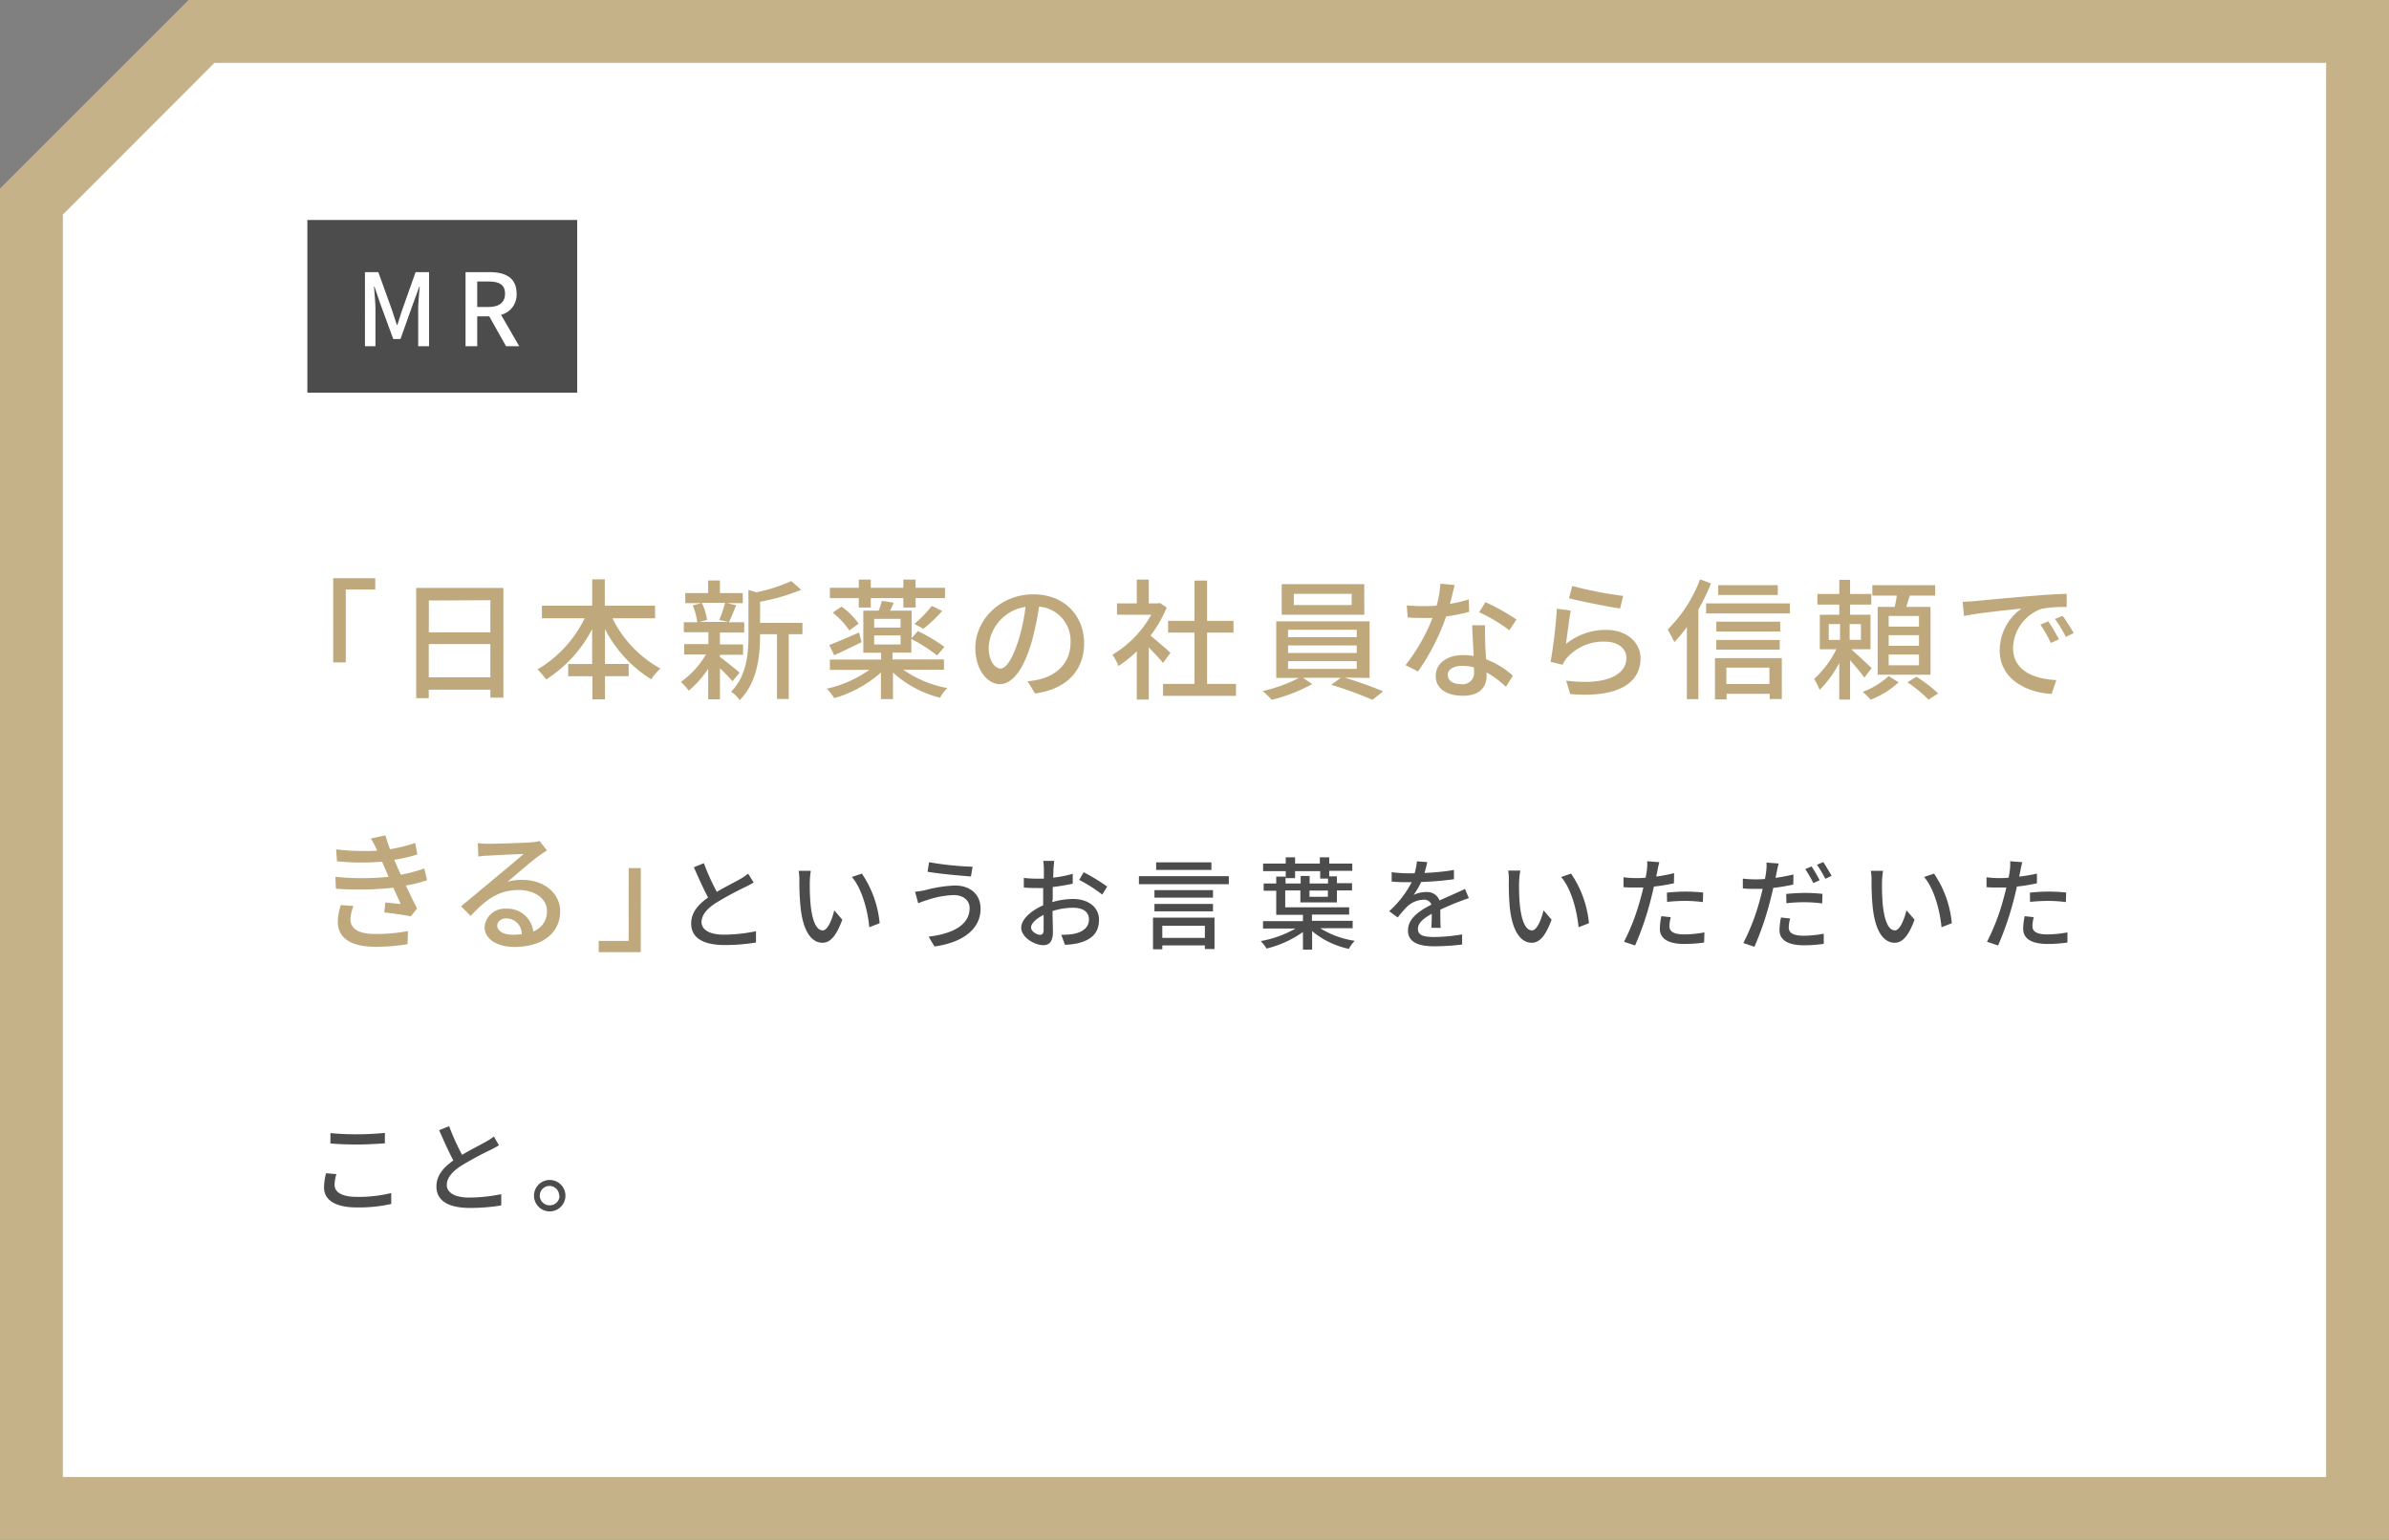
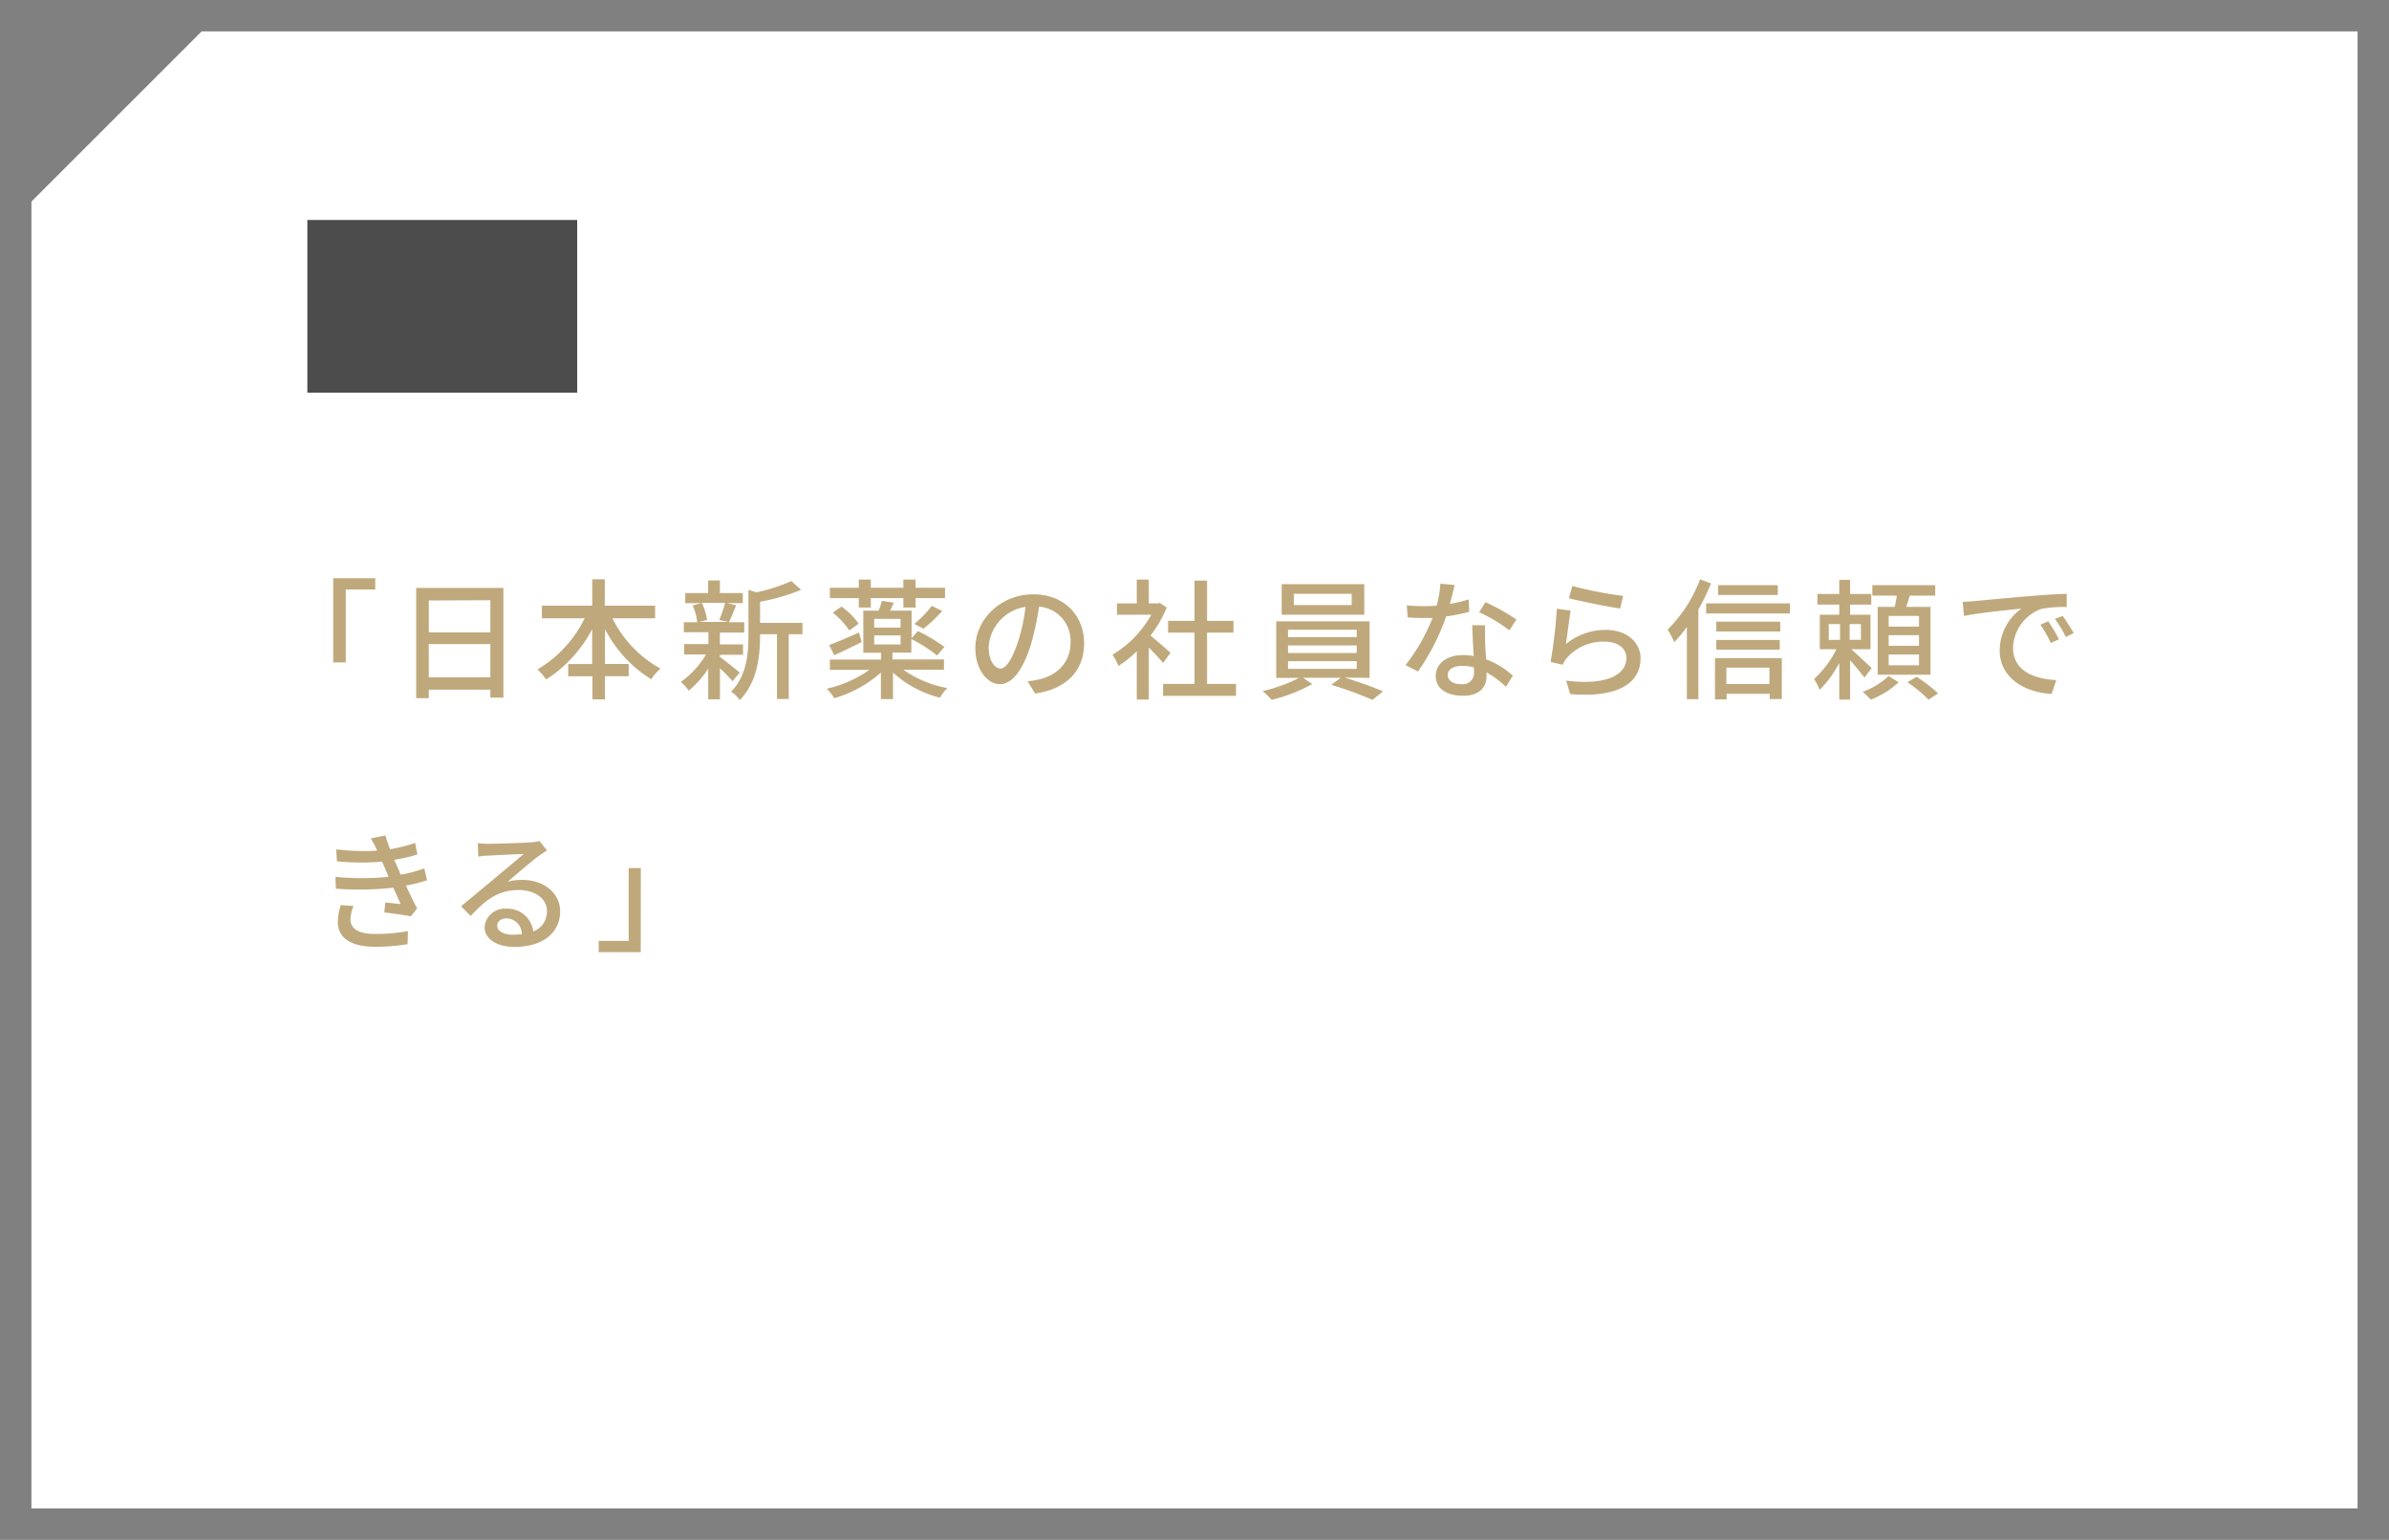
<svg xmlns="http://www.w3.org/2000/svg" width="380" height="245" viewBox="0 0 380 245">
  <rect x="0" y="0" width="380" height="245" fill="#808080" stroke="none" />
  <defs>
    <style>.a{fill:#fff}.d{fill:#4c4c4c}</style>
  </defs>
  <polygon class="a" points="5 240 5 32.07 32.07 5 375 5 375 240 5 240" />
-   <path d="M370 10v225H10V34.14L33.12 11l1-1H370m10-10H30L0 30v215h380V0z" fill="#c5b289" />
  <path d="M53 92h6.69v1.79H55v11.61h-2zm27.07 1.54V111H78v-1.27h-9.8v1.35h-2V93.54zm-11.86 2v5.07H78V95.5zM78 107.77v-5.29h-9.8v5.29zm19.41-9.4a18.49 18.49 0 007.64 8 8.81 8.81 0 00-1.46 1.71 20.18 20.18 0 01-7.36-8v5.56H100v1.95h-3.77v3.68h-2v-3.67h-3.85v-1.95h3.81v-5.54a21.09 21.09 0 01-7.32 8 11.58 11.58 0 00-1.37-1.6 19.28 19.28 0 007.5-8.14h-6.8v-2h8v-4.2h2v4.2h8v2zm19.11 10.02a28.14 28.14 0 00-2-2.06v4.93h-1.87v-4.86a15.78 15.78 0 01-3.1 3.49 7.9 7.9 0 00-1.25-1.39 14.4 14.4 0 004-4.37h-3.47v-1.65h3.85v-1.89h-3.91V99h2.14a10 10 0 00-.73-2.68l1.41-.36H109v-1.6h3.64v-2h1.87v2h3.64v1.6h-2.52l1.46.34c-.4 1-.79 2-1.15 2.7h2.44v1.64h-3.87v1.89h3.68v1.65h-3.68v.35c.75.52 2.66 2.08 3.14 2.48zm-4.88-12.48a9.79 9.79 0 01.83 2.73l-1.21.31h4.58l-1.44-.31a19.53 19.53 0 00.94-2.73zm16 5h-2.18v10.3h-1.87v-10.3h-2.69v.19c0 3.08-.37 7.4-3.24 10.3a4.65 4.65 0 00-1.38-1.34c2.52-2.55 2.77-6.11 2.77-9v-7.2l1.29.38a27.23 27.23 0 005.53-1.79l1.56 1.39a31.91 31.91 0 01-6.53 1.9v3.36h6.74zm16.05 5.65a17.51 17.51 0 007 2.91 6.68 6.68 0 00-1.17 1.54 17.45 17.45 0 01-7.48-4v4.22h-1.92V107a19 19 0 01-7.42 4.08 8.43 8.43 0 00-1.19-1.5 19.22 19.22 0 006.78-3H132v-1.64h8.15v-1.08h-2.83v-6.7h2.44a14.22 14.22 0 00.52-1.56l1.89.29c-.21.46-.39.88-.58 1.27H145v4.39l1-1.14a27.19 27.19 0 014.22 2.51l-1.16 1.37a24.27 24.27 0 00-4.1-2.62v2.17h-3v1.08h8.19v1.64zm-6.64-4.39c-1.49.73-3.05 1.5-4.36 2.08l-.79-1.62c1.22-.46 3-1.23 4.74-2zm-.45-7H132v-1.65h4.6v-1.31h1.91v1.31h5.18v-1.31h1.95v1.31h4.68v1.64h-4.68v1.5h-1.95v-1.5h-5.18v1.5h-1.91zm-2.75 1.34a11.53 11.53 0 012.73 2.72l-1.48 1.08a12.65 12.65 0 00-2.64-2.83zm5.2 3.34h4.2v-1.38h-4.2zm0 2.69h4.2v-1.44h-4.2zm6.39-3.27a18.83 18.83 0 002.78-2.87l1.65.81a22.26 22.26 0 01-3 2.83zm18.01 9.12a11 11 0 001.83-.29c2.64-.6 5-2.52 5-5.84a5.44 5.44 0 00-5-5.74 47.47 47.47 0 01-1.23 5.78c-1.25 4.2-3 6.55-5 6.55s-3.91-2.31-3.91-5.74c0-4.58 4.05-8.55 9.21-8.55 5 0 8.09 3.45 8.09 7.78s-2.76 7.3-7.8 8zm-1.45-6.53a28.61 28.61 0 001.12-5.3 6.89 6.89 0 00-5.86 6.36c0 2.37 1.06 3.45 1.89 3.45S161 105 162 101.86zm23 3.62c-.48-.6-1.42-1.6-2.27-2.45v8.27h-1.91v-7.67a19.11 19.11 0 01-2.92 2.33 8.68 8.68 0 00-.95-1.79 17.07 17.07 0 006.17-6.36h-5.45V96h3.15v-3.79h1.91V96h1.43l.34-.06 1.08.72a19.39 19.39 0 01-2.58 4.47c1 .8 2.7 2.29 3.18 2.73zm11.6 3.33v1.91H185v-1.91h5v-8.16h-4.2v-1.87h4.2v-6.4h2v6.4h4.2v1.87H192v8.16zm17.25-1A61.24 61.24 0 01220 110l-1.7 1.35a58.07 58.07 0 00-6.55-2.39l1.52-1.12h-6l1.46 1a26.49 26.49 0 01-6.45 2.51 11.33 11.33 0 00-1.45-1.39 24.5 24.5 0 005.78-2.1H203v-9h14.85v9zm3.16-10h-13.14v-4.87H217zm-12.13 3.57h10.92v-1.18h-10.92zm0 2.52h10.92v-1.21h-10.92zm0 2.52h10.92v-1.23h-10.92zM215 94.48h-9.2v1.79h9.2zm18.69 2.87a30.66 30.66 0 01-3.66.73 35.7 35.7 0 01-4.47 8.75l-2-1a29.71 29.71 0 004.3-7.51h-1.48c-.79 0-1.64 0-2.47-.09l-.15-1.91c.82.08 1.79.12 2.62.12s1.4 0 2.13-.08a16.37 16.37 0 00.6-3.49l2.27.21c-.17.7-.44 1.85-.75 3a22.16 22.16 0 003-.71zm2.54 2.14c-.06.87 0 1.58 0 2.41 0 .67.08 1.85.15 3a13.57 13.57 0 014.26 2.6l-1.1 1.77a16 16 0 00-3.08-2.29v.56c0 1.75-1.06 3.16-3.76 3.16-2.4 0-4.33-1-4.33-3.16 0-1.93 1.75-3.31 4.3-3.31a8.84 8.84 0 011.73.15c-.08-1.62-.19-3.56-.23-4.91zm-1.79 6.7a6.75 6.75 0 00-1.89-.25c-1.37 0-2.27.6-2.27 1.43s.71 1.48 2.13 1.48a1.79 1.79 0 002.05-1.94c0-.2 0-.43-.02-.72zm5.64-5.91a26 26 0 00-4.8-2.87l1-1.6a33.57 33.57 0 014.93 2.76zm9.01 2.18a10 10 0 016.39-2.24c3.34 0 5.47 2.06 5.47 4.49 0 3.72-3.16 6.39-11.19 5.72l-.65-2.14c6.37.81 9.59-.9 9.59-3.62 0-1.52-1.41-2.58-3.39-2.58a7.72 7.72 0 00-6.07 2.58 4.58 4.58 0 00-.69 1.1l-1.91-.46a78.9 78.9 0 001-8.46l2.2.29c-.23 1.29-.58 4.06-.75 5.32zm1-9.23a60.44 60.44 0 008.09 1.58l-.48 2c-2-.27-6.55-1.21-8.13-1.62zm22.06-.4a32.42 32.42 0 01-2 4.14v14.27h-1.83V99.76a22.82 22.82 0 01-2 2.41 18.17 18.17 0 00-1.06-2 22.48 22.48 0 005.16-8zM284.71 96v1.6h-13.33V96zm-11.92 8.71h10.63v6.51h-1.93v-.83h-6.85v.89h-1.85zm10.4-4.24H273v-1.56h10.15zM273 101.82h10.09v1.54H273zm9.78-7.15h-9.49v-1.56h9.49zm-8.18 11.56v2.6h6.85v-2.6zm21.95 1.58c-.46-.67-1.44-1.81-2.27-2.77v6.26h-1.72v-5.82a17.35 17.35 0 01-3.12 4.28 12.32 12.32 0 00-.88-1.74 16.05 16.05 0 003.54-4.72h-2.64v-5.49h3.1V96.2h-3.48v-1.7h3.48v-2.25h1.72v2.25h3.37v1.7h-3.37v1.61h3.25v5.49h-3.06c.87.77 2.77 2.55 3.24 3zm-5.66-6h1.79V99.3h-1.79zM296 99.3h-1.79v2.5H296zm6 9.26a14.07 14.07 0 01-4.43 2.76 14 14 0 00-1.29-1.24 12.45 12.45 0 004.14-2.52zm-.62-12c.12-.56.25-1.21.33-1.79h-3.89v-1.66h10v1.66h-4.05c-.19.62-.38 1.23-.54 1.79h3.84v10.79h-8.4V96.56zm3.86 1.44h-4.82v1.69h4.82zm0 3.06h-4.82v1.69h4.82zm0 3.08h-4.82v1.71h4.82zm-.39 3.54a23.54 23.54 0 013.43 2.64l-1.52 1a21.88 21.88 0 00-3.37-2.77zm9.22-12.04c1.49-.14 5.17-.5 9-.81 2.18-.19 4.26-.31 5.66-.35v2.1a19.84 19.84 0 00-4 .29 6.81 6.81 0 00-4.53 6.18c0 3.76 3.49 5 6.88 5.15l-.74 2.21c-4-.21-8.26-2.37-8.26-6.91a8.15 8.15 0 013.47-6.67c-1.79.19-6.84.68-9.15 1.18l-.21-2.26c.75-.02 1.46-.07 1.88-.11zm13.43 6.08l-1.29.58a19.88 19.88 0 00-1.66-2.91l1.25-.54a27.86 27.86 0 011.7 2.87zm2.37-1l-1.27.62a20.26 20.26 0 00-1.74-2.87l1.24-.47a31.45 31.45 0 011.77 2.76zM67.93 140.05a23.77 23.77 0 01-3.37.85c.58 1.21 1.2 2.54 1.79 3.64l-1 1.25c-1.08-.21-2.89-.46-4.22-.62l.16-1.58 2.44.25c-.36-.79-.75-1.71-1.17-2.6a50.52 50.52 0 01-9.13.16l-.08-1.89a42.54 42.54 0 008.46 0l-.56-1.31-.48-1.1a39.29 39.29 0 01-7.17-.06l-.13-1.9a37 37 0 006.53.21l-.16-.35a13.37 13.37 0 00-.86-1.6l2.33-.48c.17.66.44 1.41.73 2.2a26 26 0 004-1l.35 1.83a25.43 25.43 0 01-3.68.85l.37.87.67 1.5a22.71 22.71 0 003.74-1zm-11.71 4.1a6.91 6.91 0 00-.48 2.06c0 1.45 1.1 2.39 3.93 2.39a27 27 0 005.22-.46l-.06 2.08a31 31 0 01-5.1.42c-3.76 0-6-1.29-6-4a9.73 9.73 0 01.47-2.64zM87 135.31c-.42.27-.89.58-1.27.85-1.06.75-3.56 2.93-5 4.14a7.65 7.65 0 012.37-.3c3.45 0 6 2.12 6 5 0 3.31-2.64 5.66-7.26 5.66-2.84 0-4.76-1.29-4.76-3.14a3.19 3.19 0 013.41-2.94 4.12 4.12 0 014.33 3.62 3.36 3.36 0 002.18-3.28c0-1.94-1.95-3.31-4.47-3.31-3.29 0-5.24 1.54-7.67 4.12l-1.52-1.54c1.6-1.31 4.18-3.47 5.38-4.47s3.52-2.93 4.56-3.83c-1.08 0-4.6.19-5.68.25-.52 0-1.06.08-1.52.15l-.08-2.14a15.35 15.35 0 001.64.1c1.08 0 5.74-.13 6.87-.23a6.5 6.5 0 001.31-.21zm-4 13.33a2.49 2.49 0 00-2.44-2.52c-.85 0-1.47.5-1.47 1.15 0 .89 1.06 1.45 2.45 1.45a11.28 11.28 0 001.4-.08zm18.92 2.85h-6.69v-1.79H100v-11.58h1.93z" fill="#bfa97c" />
-   <path class="d" d="M119.88 140.41c-.4.24-.84.48-1.36.73a51.27 51.27 0 00-4.64 2.52c-1.41.91-2.29 1.9-2.29 3.05s1.17 2 3.54 2a25.26 25.26 0 005.12-.55v1.8a30.22 30.22 0 01-5 .4c-3 0-5.31-.9-5.31-3.43 0-1.68 1.07-3 2.69-4.13-.72-1.34-1.52-3.12-2.26-4.82l1.59-.64a35.44 35.44 0 002.06 4.56c1.39-.83 3-1.61 3.78-2.08a8.11 8.11 0 001.2-.82zm8.93-.11a34.92 34.92 0 00.12 3.57c.24 2.49.88 4.16 1.93 4.16.8 0 1.49-1.73 1.84-3.19l1.28 1.49c-1 2.72-2 3.67-3.15 3.67-1.6 0-3.07-1.54-3.5-5.72a42.17 42.17 0 01-.18-4.24 8.51 8.51 0 00-.11-1.49h1.93a13 13 0 00-.16 1.75zm11.11 6.59l-1.65.64c-.25-2.72-1.17-6.13-2.77-8l1.59-.53a16.75 16.75 0 012.83 7.89zm11.78-4.48a14.32 14.32 0 00-4.23.8c-.48.13-1 .34-1.42.5l-.5-1.83a12.16 12.16 0 001.57-.24 21.4 21.4 0 014.77-.75c2.37 0 4.08 1.34 4.08 3.7 0 3.41-3.1 5.42-7.33 6l-.93-1.56c3.89-.48 6.52-1.88 6.52-4.56 0-1.16-.96-2.06-2.53-2.06zm3-4.51l-.26 1.55c-1.79-.13-5.09-.43-6.9-.75l.24-1.52a47.86 47.86 0 006.9.72zm12.68 5.63a12.15 12.15 0 013.3-.5c2.36 0 4.13 1.27 4.13 3.3s-1.09 3.2-3.42 3.76a11.06 11.06 0 01-2 .23l-.58-1.6a9.85 9.85 0 001.9-.12c1.33-.24 2.5-.94 2.5-2.29s-1.1-1.88-2.54-1.88a10.78 10.78 0 00-3.25.52c0 1.32.06 2.65.06 3.27 0 1.68-.62 2.16-1.55 2.16-1.38 0-3.49-1.25-3.49-2.78 0-1.35 1.62-2.74 3.49-3.56v-2.75a9.86 9.86 0 01-1 0 19.88 19.88 0 01-2.08-.08v-1.53a16 16 0 002.1.12h1.09v-1.58a9.74 9.74 0 00-.1-1.25h1.73c0 .3-.08.83-.1 1.22s0 .89-.06 1.45a19 19 0 003.12-.61v1.57a31.42 31.42 0 01-3.18.53v1.83zM166 148v-2.43c-1.15.56-2 1.36-2 2s.93 1.17 1.47 1.17c.35-.04.53-.25.53-.74zm6.37-9.22a29.27 29.27 0 013.74 2.28l-.78 1.28a23 23 0 00-3.67-2.34zm23.09.62v1.28h-14.3v-1.28zM183.4 146h9.78v5h-1.53v-.58h-6.77v.62h-1.48zm9.54-3.18h-9.31v-1.2h9.31zm-9.31 1h9.31V145h-9.31zm9.06-5.41h-8.79v-1.2h8.79zm-7.81 8.89v1.92h6.77v-1.92zm25.12.39a14.45 14.45 0 005.49 2 5.78 5.78 0 00-.94 1.28 13.56 13.56 0 01-5.84-2.82v2.94h-1.46v-2.8a17 17 0 01-5.79 2.63 6.78 6.78 0 00-.92-1.19 17.31 17.31 0 005.54-2h-5.18v-1.17h6.35v-1H203v-3.84h-2v-1.15h2v-1.09h1.48v1.09h2.41v-1.2h1.42v1.2h2.93v-.78h-1.25v-1.19H206v1.12h-1.49v-1.12h-3.6v-1.2h3.6v-1H206v1h3.94v-1h1.49v1h3.67v1.15h-3.67v.88h1.22v1.09h2.41v1.15h-2.41v1.91h-5.81v-1.91h-2.41v2.69h10.17v1.15h-5.92v1h6.48v1.17zm-1.71-6v1h2.93v-1zm19.38 5.92c.05-.54.07-1.44.07-2.22-1.35.75-2.2 1.47-2.2 2.4 0 1.09 1 1.29 2.63 1.29a27.3 27.3 0 004.4-.41v1.61a38.64 38.64 0 01-4.4.28c-2.37 0-4.21-.55-4.21-2.52s1.91-3.18 3.73-4.11a1.23 1.23 0 00-1.28-.78 4 4 0 00-2.62 1.13 17 17 0 00-1.46 1.7l-1.36-1a16.44 16.44 0 003.58-4.62H224c-.66 0-1.76 0-2.64-.1v-1.49a21.65 21.65 0 002.72.18h.93a10 10 0 00.37-1.91l1.64.13a17.54 17.54 0 01-.44 1.72 37.05 37.05 0 004.69-.47v1.47a50.28 50.28 0 01-5.22.44 11.78 11.78 0 01-1.2 2.06 4.6 4.6 0 012-.46 2.09 2.09 0 012.12 1.34c1-.46 1.79-.8 2.54-1.14.53-.24 1-.44 1.51-.7l.62 1.47c-.43.13-1.12.39-1.6.58-.82.3-1.84.74-2.94 1.25 0 .89 0 2.16.06 2.91zm13.96-7.31a34.71 34.71 0 00.11 3.57c.24 2.49.88 4.16 1.94 4.16.8 0 1.49-1.73 1.84-3.19l1.28 1.49c-1 2.72-2 3.67-3.15 3.67-1.61 0-3.08-1.54-3.51-5.72A42.17 42.17 0 01240 140a7.65 7.65 0 00-.11-1.49h1.94a13 13 0 00-.2 1.79zm11.11 6.59l-1.65.64c-.26-2.72-1.17-6.13-2.77-8l1.58-.53a16.76 16.76 0 012.84 7.89zm13.52-6.35a30.35 30.35 0 01-3.19.52c-.14.69-.32 1.4-.49 2.07a47.27 47.27 0 01-2.5 7.3l-1.76-.59a34.54 34.54 0 002.69-7.11c.14-.48.27-1 .38-1.52h-1.26c-.74 0-1.31 0-1.89-.06v-1.57a15.88 15.88 0 001.94.13c.49 0 1 0 1.58-.07.08-.46.16-.88.19-1.17a7.28 7.28 0 00.05-1.44l1.94.15c-.12.4-.24 1-.31 1.36l-.19.93a26.1 26.1 0 002.85-.55zm-.5 5.39a6.42 6.42 0 00-.22 1.38c0 .72.38 1.36 2.4 1.36a17.93 17.93 0 003.17-.32l-.05 1.61a21.5 21.5 0 01-3.14.23c-2.57 0-3.9-.85-3.9-2.42a10.2 10.2 0 01.24-2zm-.62-3.9a26.71 26.71 0 013-.17 25.57 25.57 0 012.77.15l-.05 1.52a22 22 0 00-2.69-.19 26.45 26.45 0 00-3 .16zm20.1-1.29a30.55 30.55 0 01-3.18.53c-.15.69-.33 1.4-.5 2.07a47.64 47.64 0 01-2.5 7.3l-1.76-.6a34.23 34.23 0 002.69-7.1c.14-.48.27-1 .38-1.52h-1.26c-.74 0-1.31 0-1.89-.07v-1.56a15.7 15.7 0 001.94.12c.49 0 1 0 1.58-.06.08-.46.16-.88.19-1.17a7.3 7.3 0 00.05-1.44l1.94.15c-.11.4-.24 1-.31 1.36l-.19.92a26.09 26.09 0 002.85-.54zm-.5 5.4a6.42 6.42 0 00-.22 1.38c0 .72.38 1.36 2.4 1.36a17.93 17.93 0 003.17-.32v1.61a21.39 21.39 0 01-3.14.23c-2.57 0-3.9-.85-3.9-2.42a10.4 10.4 0 01.24-2zm-.62-3.91c.85-.08 1.94-.16 3-.16a25.57 25.57 0 012.77.15l-.05 1.52a22 22 0 00-2.69-.19 24.31 24.31 0 00-3 .16zm4.31-1.73a19.87 19.87 0 00-1.28-2.22l1-.43a22 22 0 011.29 2.21zm1.58-3.34c.42.61 1 1.62 1.33 2.19l-1 .47a17.74 17.74 0 00-1.33-2.23zm9.35 3.14a34.71 34.71 0 00.11 3.57c.24 2.49.88 4.16 1.93 4.16.8 0 1.49-1.73 1.85-3.19l1.28 1.49c-1 2.72-2 3.67-3.16 3.67-1.6 0-3.07-1.54-3.5-5.72a42.17 42.17 0 01-.18-4.24 8.51 8.51 0 00-.11-1.49h1.94a13 13 0 00-.16 1.75zm11.1 6.59l-1.64.64c-.26-2.72-1.17-6.13-2.77-8l1.58-.53a16.65 16.65 0 012.83 7.89zm13.54-6.35a30.78 30.78 0 01-3.19.52c-.14.69-.32 1.4-.49 2.07a48.35 48.35 0 01-2.5 7.3l-1.76-.59a34.54 34.54 0 002.69-7.11c.14-.48.27-1 .38-1.52h-1.26c-.74 0-1.32 0-1.89-.06v-1.57a15.6 15.6 0 001.93.13c.5 0 1 0 1.59-.07.08-.46.16-.88.19-1.17a8.13 8.13 0 00.05-1.44l1.93.15c-.11.4-.24 1-.3 1.36l-.19.93A26.57 26.57 0 00324 139zm-.5 5.39a5.85 5.85 0 00-.22 1.38c0 .72.38 1.36 2.4 1.36a17.93 17.93 0 003.17-.32v1.61a21.5 21.5 0 01-3.14.23c-2.58 0-3.9-.85-3.9-2.42a10.2 10.2 0 01.24-2zm-.62-3.9a26.43 26.43 0 013-.17 25.57 25.57 0 012.77.15l-.05 1.52a22.1 22.1 0 00-2.69-.19 26.33 26.33 0 00-3 .16zM53.51 186.81a6 6 0 00-.29 1.73c0 1.1 1.1 1.89 3.52 1.89a21.57 21.57 0 005.49-.61v1.74a23.48 23.48 0 01-5.45.55c-3.4 0-5.24-1.14-5.24-3.2a9.79 9.79 0 01.32-2.24zm-.95-6.53a39.68 39.68 0 004.24.19 44.06 44.06 0 004.42-.22v1.66c-1.09.08-2.93.19-4.4.19-1.63 0-3-.06-4.26-.17zm26.8 1.95c-.4.24-.84.48-1.36.74a50.88 50.88 0 00-4.64 2.51c-1.41.91-2.29 1.91-2.29 3.06s1.17 2 3.54 2a26 26 0 005.12-.54v1.79a30.22 30.22 0 01-5 .4c-3 0-5.31-.9-5.31-3.42 0-1.69 1.07-3 2.69-4.13-.72-1.35-1.52-3.13-2.26-4.82l1.59-.64a36.74 36.74 0 002.06 4.56c1.39-.83 3-1.62 3.78-2.08a9.83 9.83 0 001.28-.83zm10.58 8.01a2.5 2.5 0 01-5 0 2.5 2.5 0 115 0zm-1 0a1.54 1.54 0 10-1.54 1.53 1.54 1.54 0 001.6-1.53z" />
  <rect class="d" x="48.89" y="35" width="42.92" height="27.48" />
-   <path class="a" d="M58.05 43.3h2.13l2.16 6c.27.79.51 1.59.79 2.39h.08c.27-.8.49-1.6.77-2.39l2.12-6h2.15v11.78h-1.73v-5.83c0-1 .14-2.57.24-3.65h-.06l-1 2.73-2 5.61h-1.15l-2.06-5.61-.93-2.73h-.07c.08 1.08.23 2.6.23 3.65v5.83h-1.67zm22.44 11.78l-2.67-4.75h-1.91v4.75h-1.86V43.3h3.86c2.43 0 4.26.86 4.26 3.41a3.29 3.29 0 01-2.47 3.38l2.89 5zm-4.58-6.24h1.78c1.71 0 2.64-.71 2.64-2.13s-.93-1.92-2.64-1.92h-1.78z" />
</svg>